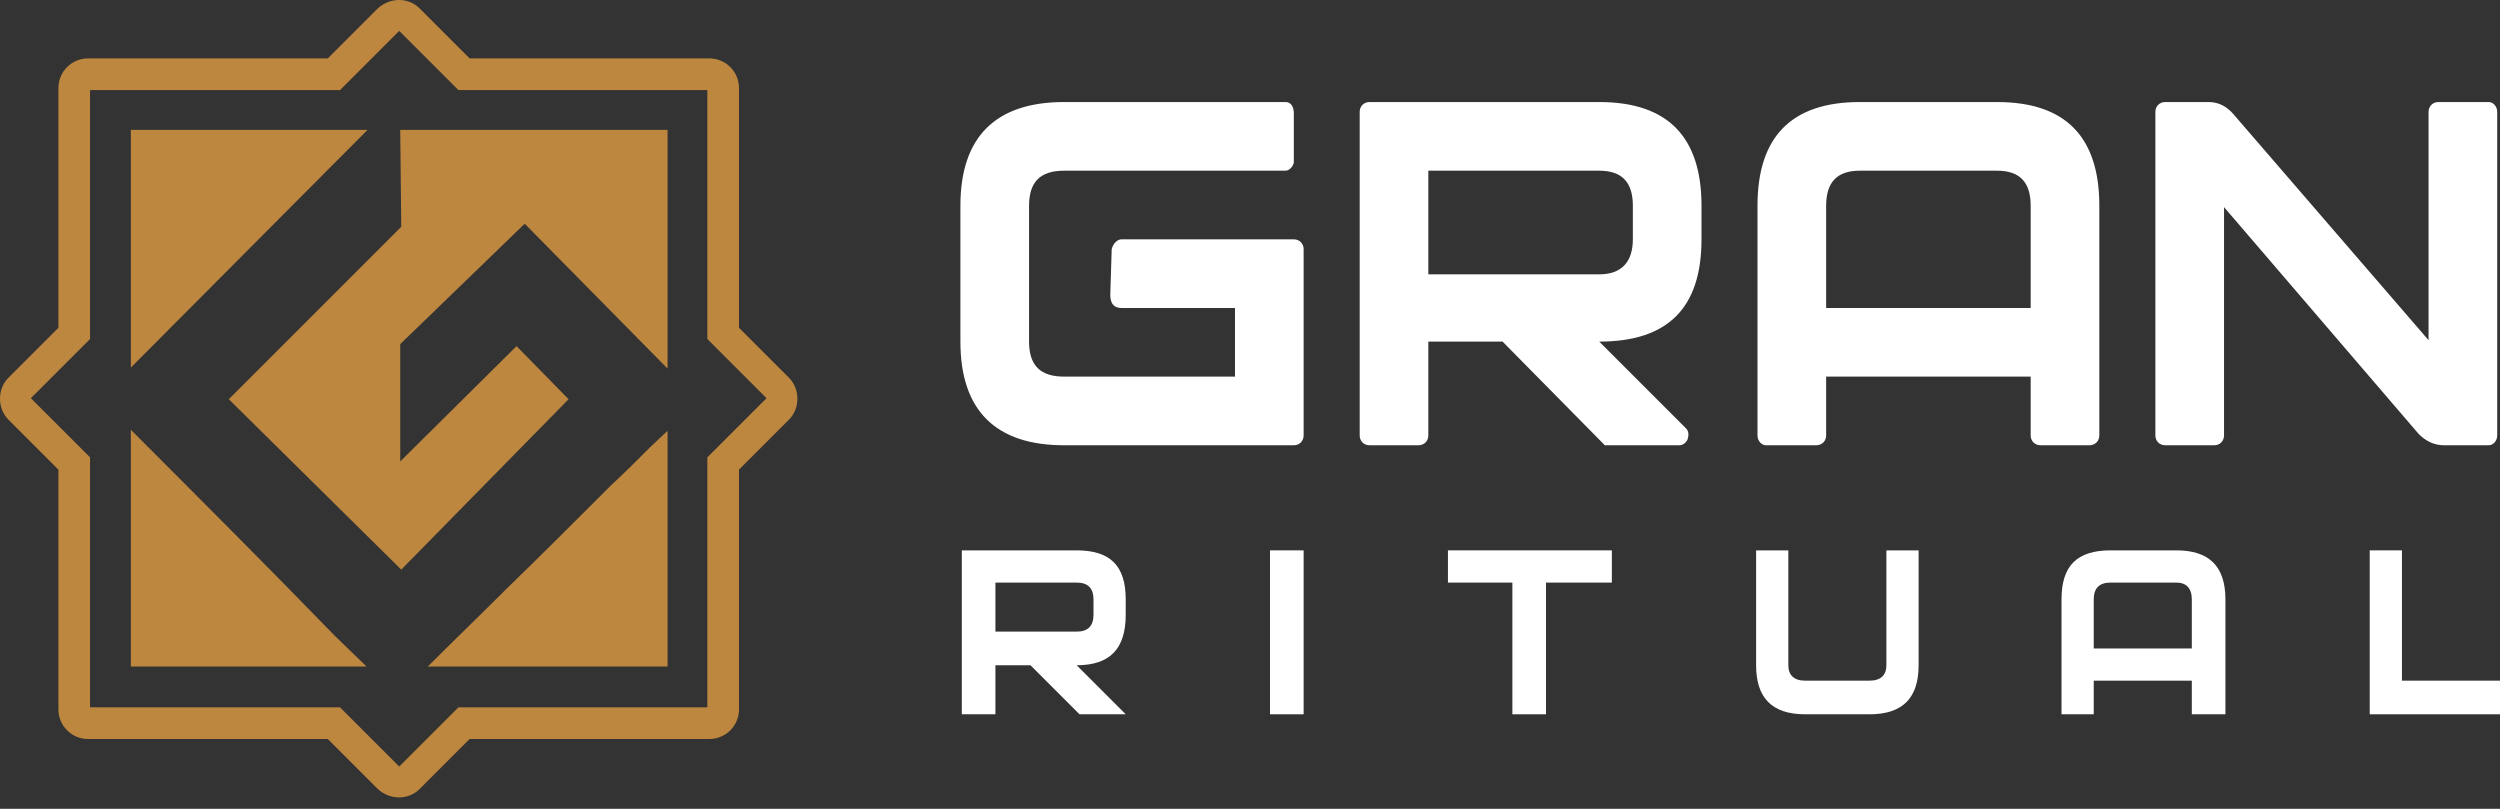
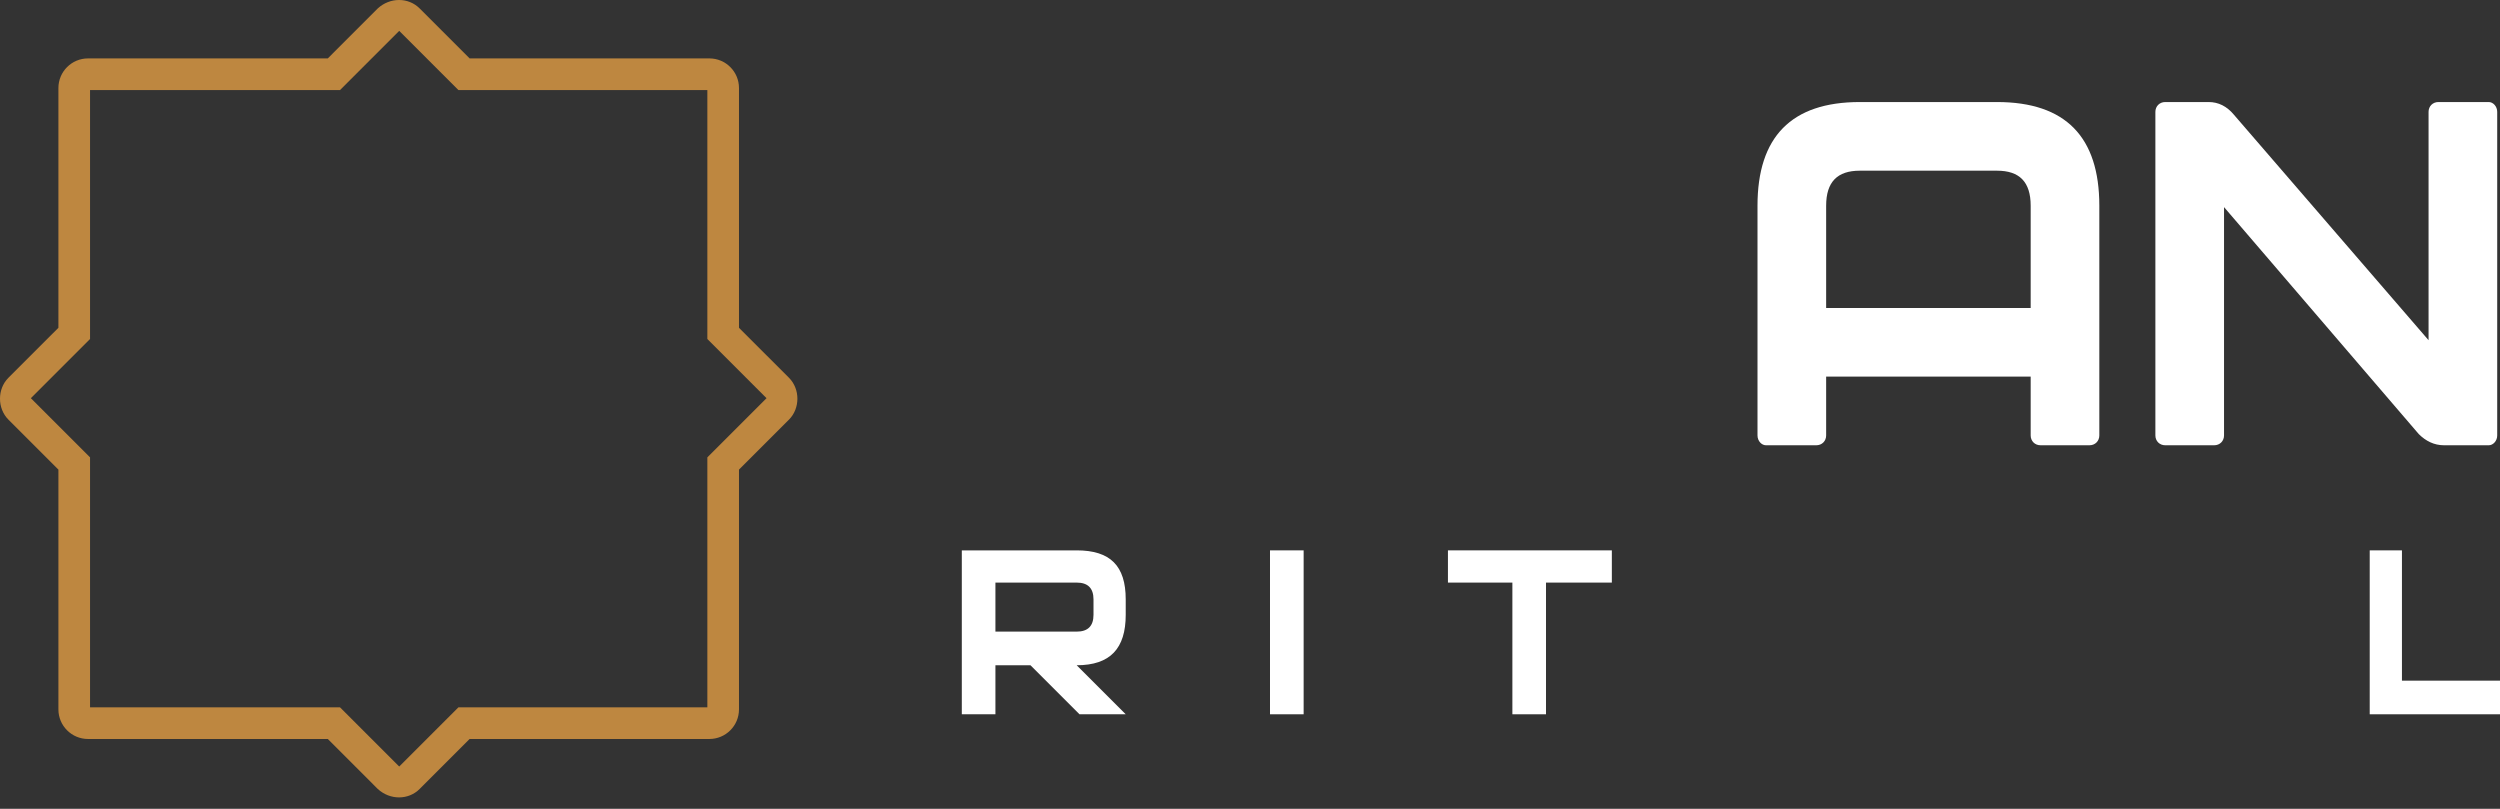
<svg xmlns="http://www.w3.org/2000/svg" width="170" height="55" viewBox="0 0 170 55" fill="none">
  <rect x="0" y="0" width="170" height="55" fill="#333333" stroke="none" />
-   <path fill-rule="evenodd" clip-rule="evenodd" d="M8.898 8.829H24.995L8.898 24.995V8.829ZM27.216 8.829H45.394V25.064L35.68 15.212L27.216 23.399V31.378L35.125 23.538L38.664 27.146L27.285 38.733L15.559 27.146L27.285 15.42L27.216 8.829ZM45.394 29.297V45.324H29.089C30.823 43.59 32.627 41.855 34.431 40.051C36.791 37.762 39.15 35.403 41.509 33.044C42.48 32.142 43.382 31.239 44.284 30.337L45.394 29.297ZM24.926 45.324H8.898V29.227C13.547 33.876 18.196 38.525 22.775 43.243L24.926 45.324Z" fill="#BE8740" />
  <path fill-rule="evenodd" clip-rule="evenodd" d="M22.29 3.972L25.689 0.572C26.522 -0.191 27.771 -0.191 28.534 0.572L31.934 3.972H48.239C49.349 3.972 50.251 4.874 50.251 5.984V22.29L53.651 25.689C54.414 26.453 54.414 27.771 53.651 28.534L50.251 31.934V48.239C50.251 49.349 49.349 50.251 48.239 50.251H31.934L28.534 53.651C27.771 54.414 26.522 54.414 25.689 53.651L22.29 50.251H5.984C4.874 50.251 3.972 49.349 3.972 48.239V31.934L0.572 28.534C-0.191 27.771 -0.191 26.453 0.572 25.689L3.972 22.29V5.984C3.972 4.874 4.874 3.972 5.984 3.972H22.29ZM6.123 6.123V23.053L2.099 27.077L6.123 31.101V48.1H23.122L27.146 52.124L31.171 48.1H48.1V31.101L52.124 27.077L48.1 23.053V6.123H31.171L27.146 2.099L23.122 6.123H6.123Z" fill="#BE8740" />
-   <path d="M87.98 30.278H72.357C67.689 30.278 65.308 27.896 65.308 23.229V13.988C65.308 9.32 67.689 6.939 72.357 6.939H87.409C87.885 6.939 87.98 7.415 87.98 7.701V11.035C87.98 11.13 87.885 11.321 87.79 11.416C87.599 11.607 87.504 11.607 87.313 11.607H72.357C70.738 11.607 69.976 12.369 69.976 13.988V23.229C69.976 24.848 70.738 25.61 72.357 25.61H83.979V20.942H76.263C75.501 20.942 75.501 20.276 75.501 19.99L75.596 16.941C75.691 16.56 75.977 16.274 76.263 16.274H87.98C88.361 16.274 88.647 16.56 88.647 16.941V29.611C88.647 29.992 88.361 30.278 87.98 30.278Z" fill="white" />
-   <path d="M115.702 13.988V16.274C115.702 20.942 113.416 23.229 108.748 23.229L114.654 29.135C114.845 29.325 114.845 29.611 114.75 29.897C114.654 30.087 114.464 30.278 114.178 30.278H109.129L102.175 23.229H97.126V29.611C97.126 29.992 96.841 30.278 96.46 30.278H93.125C92.744 30.278 92.459 29.992 92.459 29.611V7.606C92.459 7.225 92.744 6.939 93.125 6.939H108.748C113.416 6.939 115.702 9.32 115.702 13.988ZM111.034 13.988C111.034 12.369 110.272 11.607 108.748 11.607H97.126V18.656H108.748C110.272 18.656 111.034 17.799 111.034 16.274V13.988Z" fill="white" />
  <path d="M142.087 30.278H138.753C138.372 30.278 138.086 29.992 138.086 29.611V25.61H124.178V29.611C124.178 29.992 123.892 30.278 123.511 30.278H120.082C119.796 30.278 119.51 29.992 119.51 29.611V13.988C119.51 9.32 121.797 6.939 126.465 6.939H135.8C140.468 6.939 142.754 9.32 142.754 13.988V29.611C142.754 29.992 142.468 30.278 142.087 30.278ZM138.086 20.942V13.988C138.086 12.369 137.324 11.607 135.8 11.607H126.465C124.94 11.607 124.178 12.369 124.178 13.988V20.942H138.086Z" fill="white" />
  <path d="M169.238 30.278H166.19C165.523 30.278 164.952 29.992 164.475 29.516L151.234 14.084V29.611C151.234 29.992 150.948 30.278 150.567 30.278H147.233C146.852 30.278 146.566 29.992 146.566 29.611V7.606C146.566 7.225 146.852 6.939 147.233 6.939H150.186C150.853 6.939 151.424 7.225 151.901 7.796L165.142 23.133V7.606C165.142 7.225 165.428 6.939 165.809 6.939H169.238C169.524 6.939 169.81 7.225 169.81 7.606V29.611C169.81 29.992 169.524 30.278 169.238 30.278Z" fill="white" />
  <path d="M76.549 40.759V41.807C76.549 44.094 75.501 45.237 73.214 45.237L76.549 48.571H73.405L70.071 45.237H67.689V48.571H65.403V37.425H73.214C75.501 37.425 76.549 38.473 76.549 40.759ZM74.358 40.759C74.358 39.997 73.976 39.616 73.214 39.616H67.689V42.95H73.214C73.976 42.95 74.358 42.569 74.358 41.807V40.759Z" fill="white" />
  <path d="M88.647 48.571H86.36V37.425H88.647V48.571Z" fill="white" />
  <path d="M109.605 39.616H105.128V48.571H102.842V39.616H98.46V37.425H109.605V39.616Z" fill="white" />
-   <path d="M130.466 45.237C130.466 47.428 129.418 48.571 127.132 48.571H122.75C120.464 48.571 119.416 47.428 119.416 45.237V37.425H121.607V45.237C121.607 45.904 121.988 46.285 122.75 46.285H127.132C127.894 46.285 128.275 45.904 128.275 45.237V37.425H130.466V45.237Z" fill="white" />
-   <path d="M151.329 48.571H149.043V46.285H142.374V48.571H140.183V40.759C140.183 38.473 141.231 37.425 143.517 37.425H147.995C150.186 37.425 151.329 38.473 151.329 40.759V48.571ZM149.043 44.094V40.759C149.043 39.997 148.662 39.616 147.995 39.616H143.517C142.755 39.616 142.374 39.997 142.374 40.759V44.094H149.043Z" fill="white" />
  <path d="M170 48.571H161.141V37.425H163.332V46.285H170V48.571Z" fill="white" />
</svg>